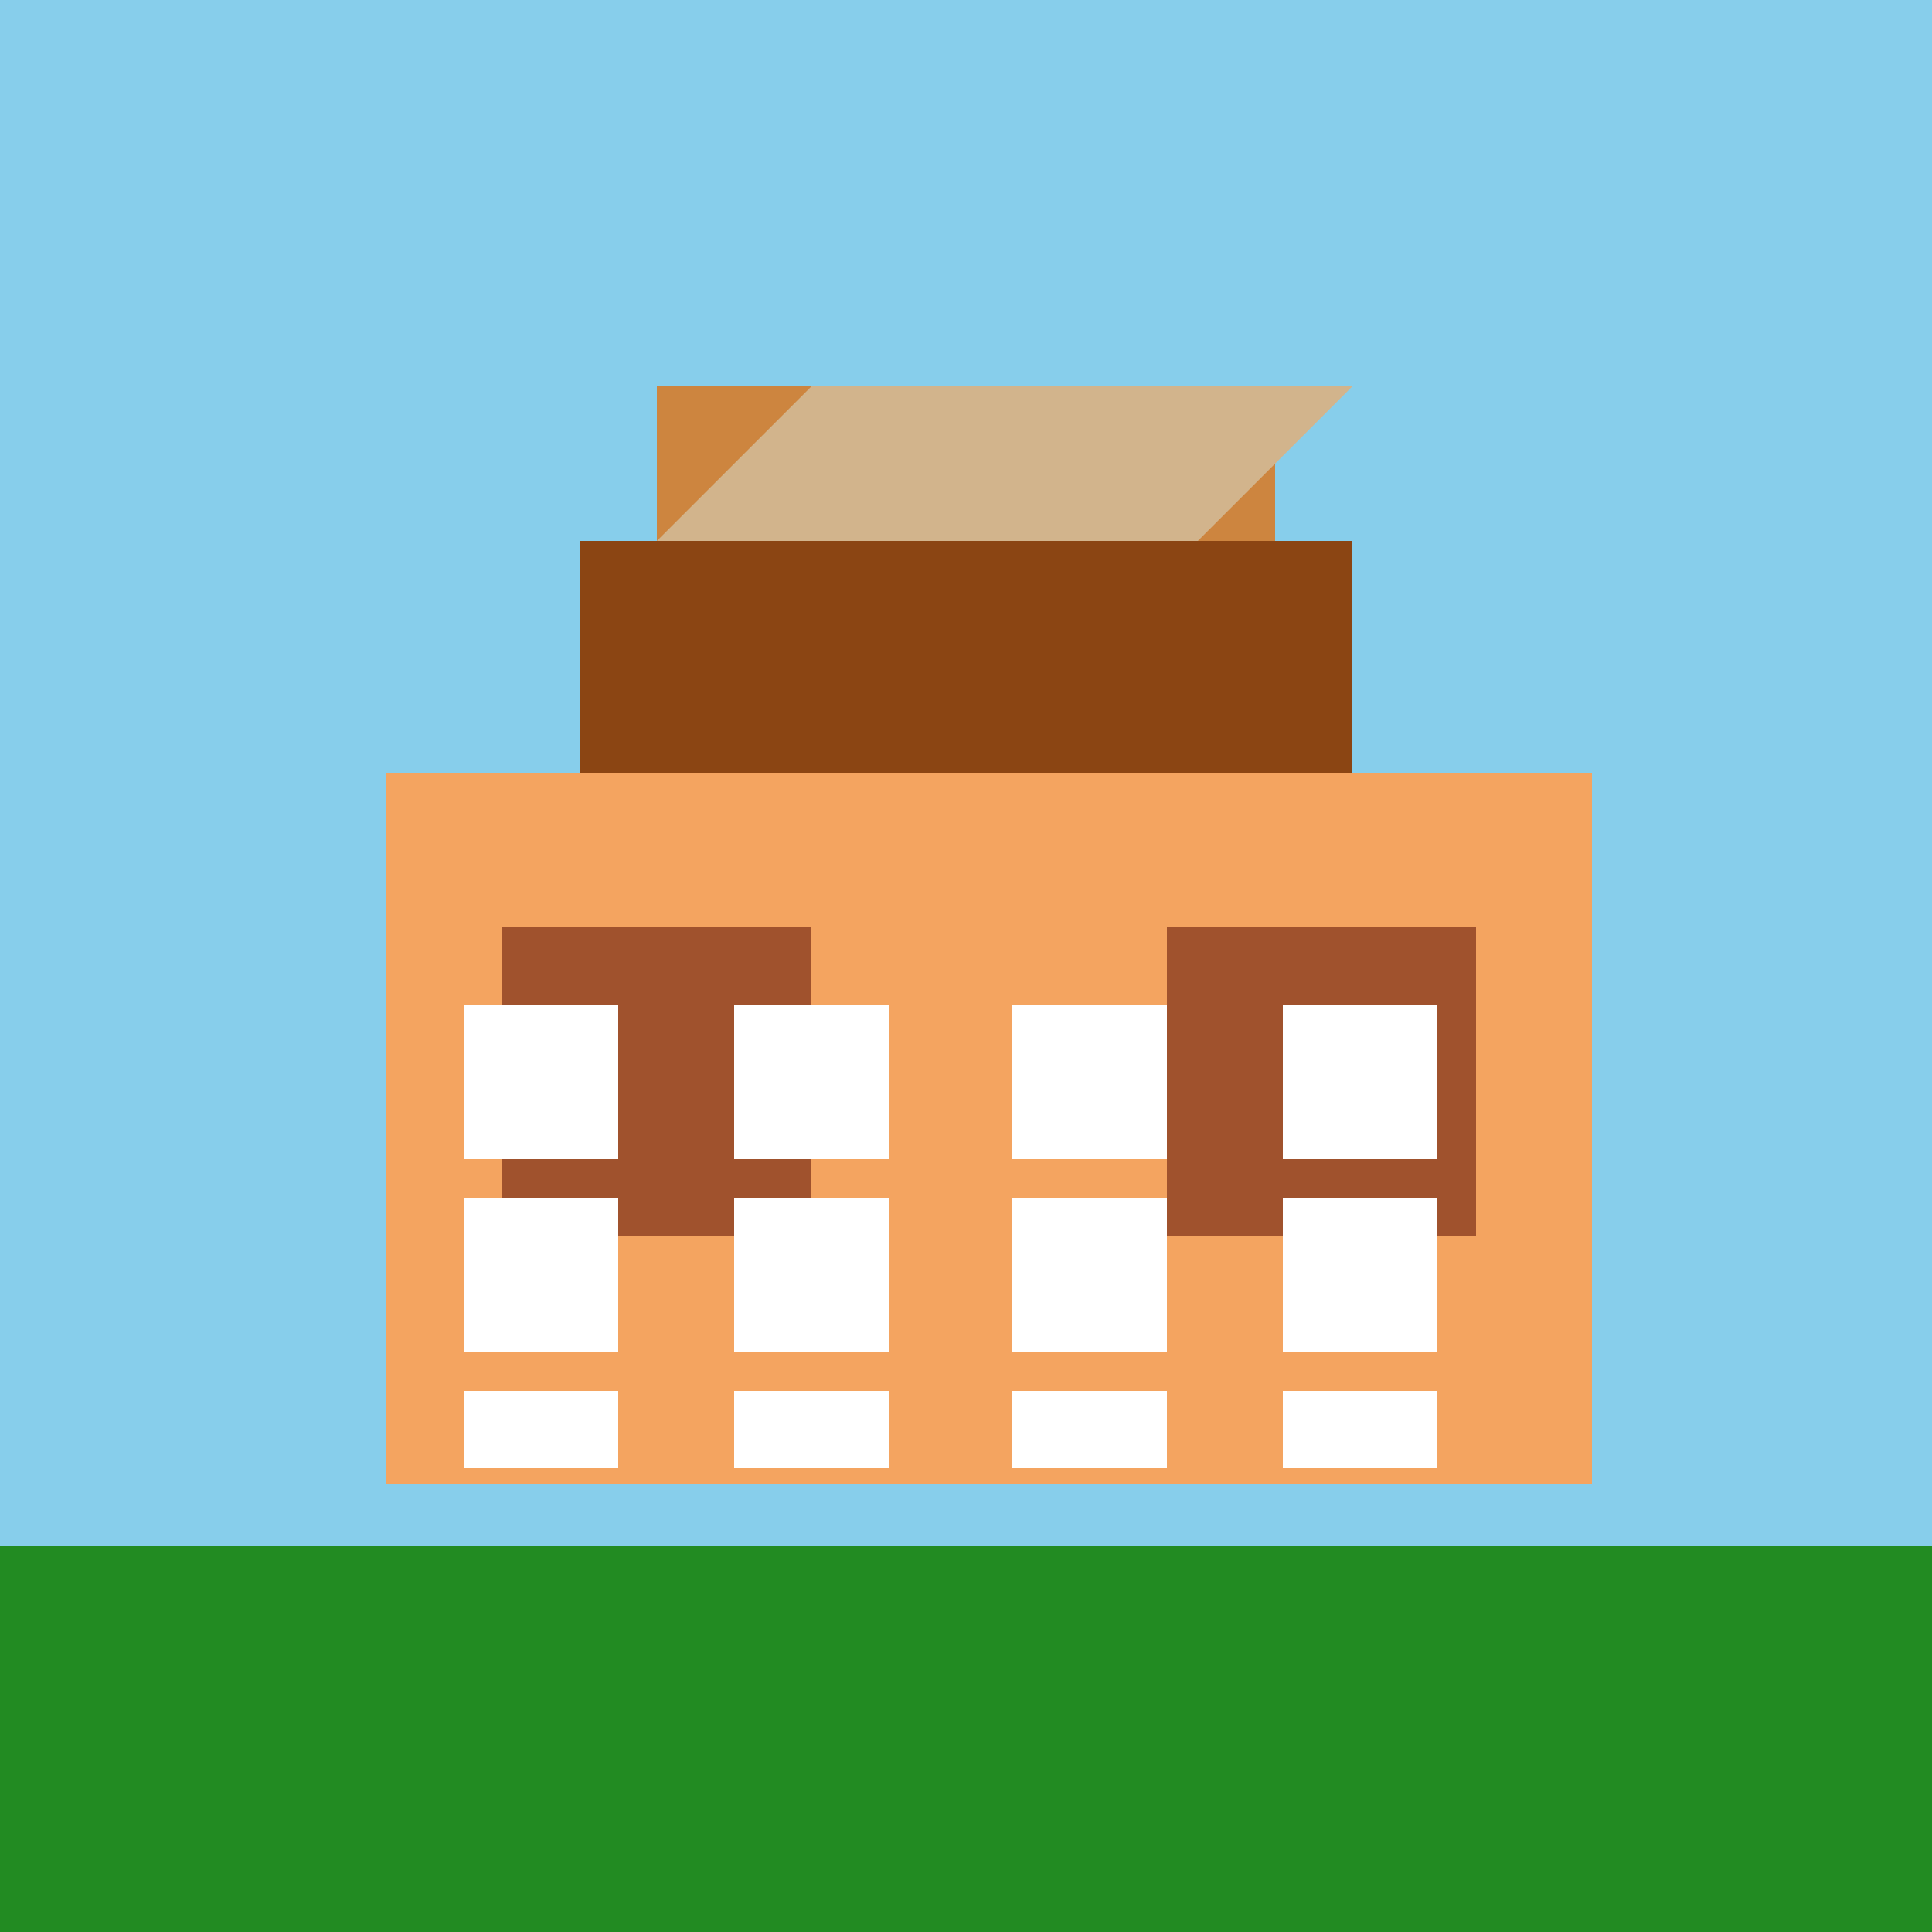
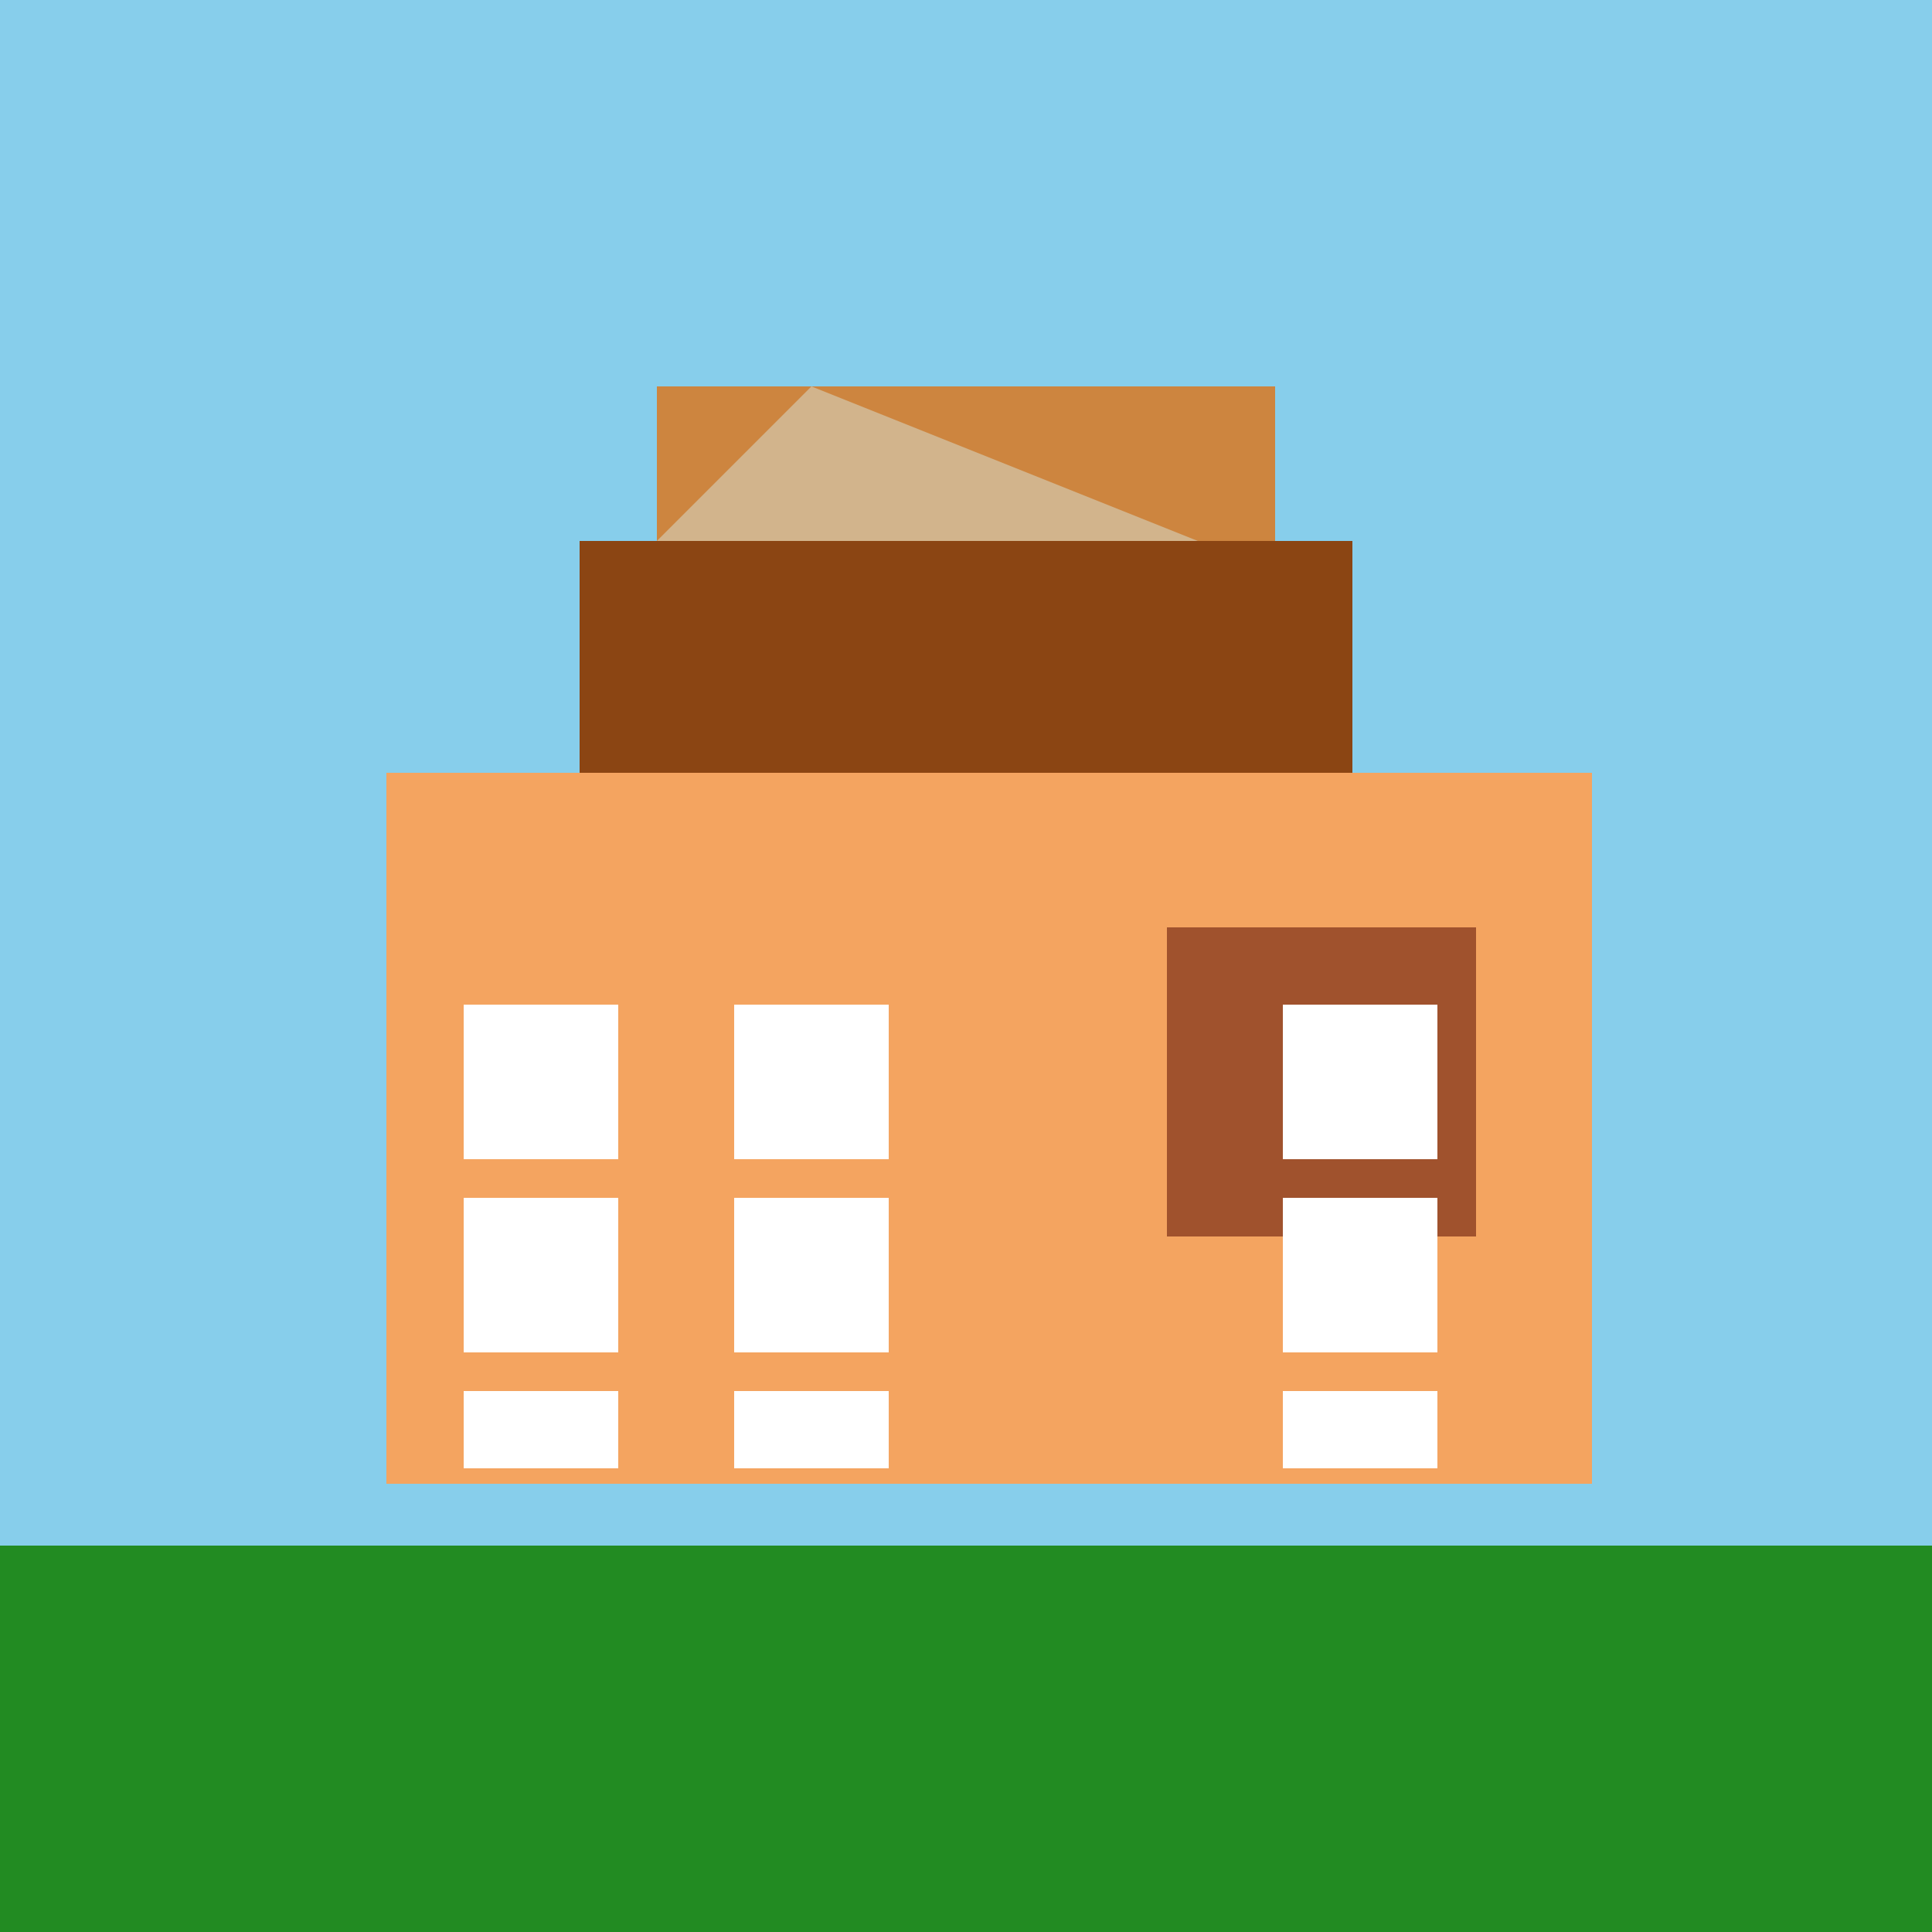
<svg xmlns="http://www.w3.org/2000/svg" width="500" height="500">
  <defs />
  <g>
    <rect fill="#87CEEB" stroke="none" x="0" y="0" width="512" height="512" />
    <rect fill="#228B22" stroke="none" x="0" y="400" width="512" height="112" />
    <rect fill="#F4A460" stroke="none" x="100" y="200" width="312" height="184" />
-     <rect fill="#A0522D" stroke="none" x="130" y="240" width="80" height="80" />
    <rect fill="#A0522D" stroke="none" x="302" y="240" width="80" height="80" />
    <rect fill="#FFFFFF" stroke="none" x="120" y="260" width="40" height="40" />
    <rect fill="#FFFFFF" stroke="none" x="332" y="260" width="40" height="40" />
    <rect fill="#FFFFFF" stroke="none" x="190" y="260" width="40" height="40" />
-     <rect fill="#FFFFFF" stroke="none" x="262" y="260" width="40" height="40" />
    <rect fill="#FFFFFF" stroke="none" x="120" y="310" width="40" height="40" />
    <rect fill="#FFFFFF" stroke="none" x="332" y="310" width="40" height="40" />
    <rect fill="#FFFFFF" stroke="none" x="190" y="310" width="40" height="40" />
-     <rect fill="#FFFFFF" stroke="none" x="262" y="310" width="40" height="40" />
    <rect fill="#FFFFFF" stroke="none" x="120" y="360" width="40" height="20" />
    <rect fill="#FFFFFF" stroke="none" x="332" y="360" width="40" height="20" />
    <rect fill="#FFFFFF" stroke="none" x="190" y="360" width="40" height="20" />
-     <rect fill="#FFFFFF" stroke="none" x="262" y="360" width="40" height="20" />
    <rect fill="#8B4513" stroke="none" x="150" y="140" width="200" height="60" />
    <rect fill="#CD853F" stroke="none" x="170" y="100" width="160" height="40" />
-     <path fill="#D2B48C" stroke="none" paint-order="stroke fill markers" d=" M 170 140 L 210 100 L 350 100 L 310 140 Z" />
+     <path fill="#D2B48C" stroke="none" paint-order="stroke fill markers" d=" M 170 140 L 210 100 L 310 140 Z" />
  </g>
</svg>